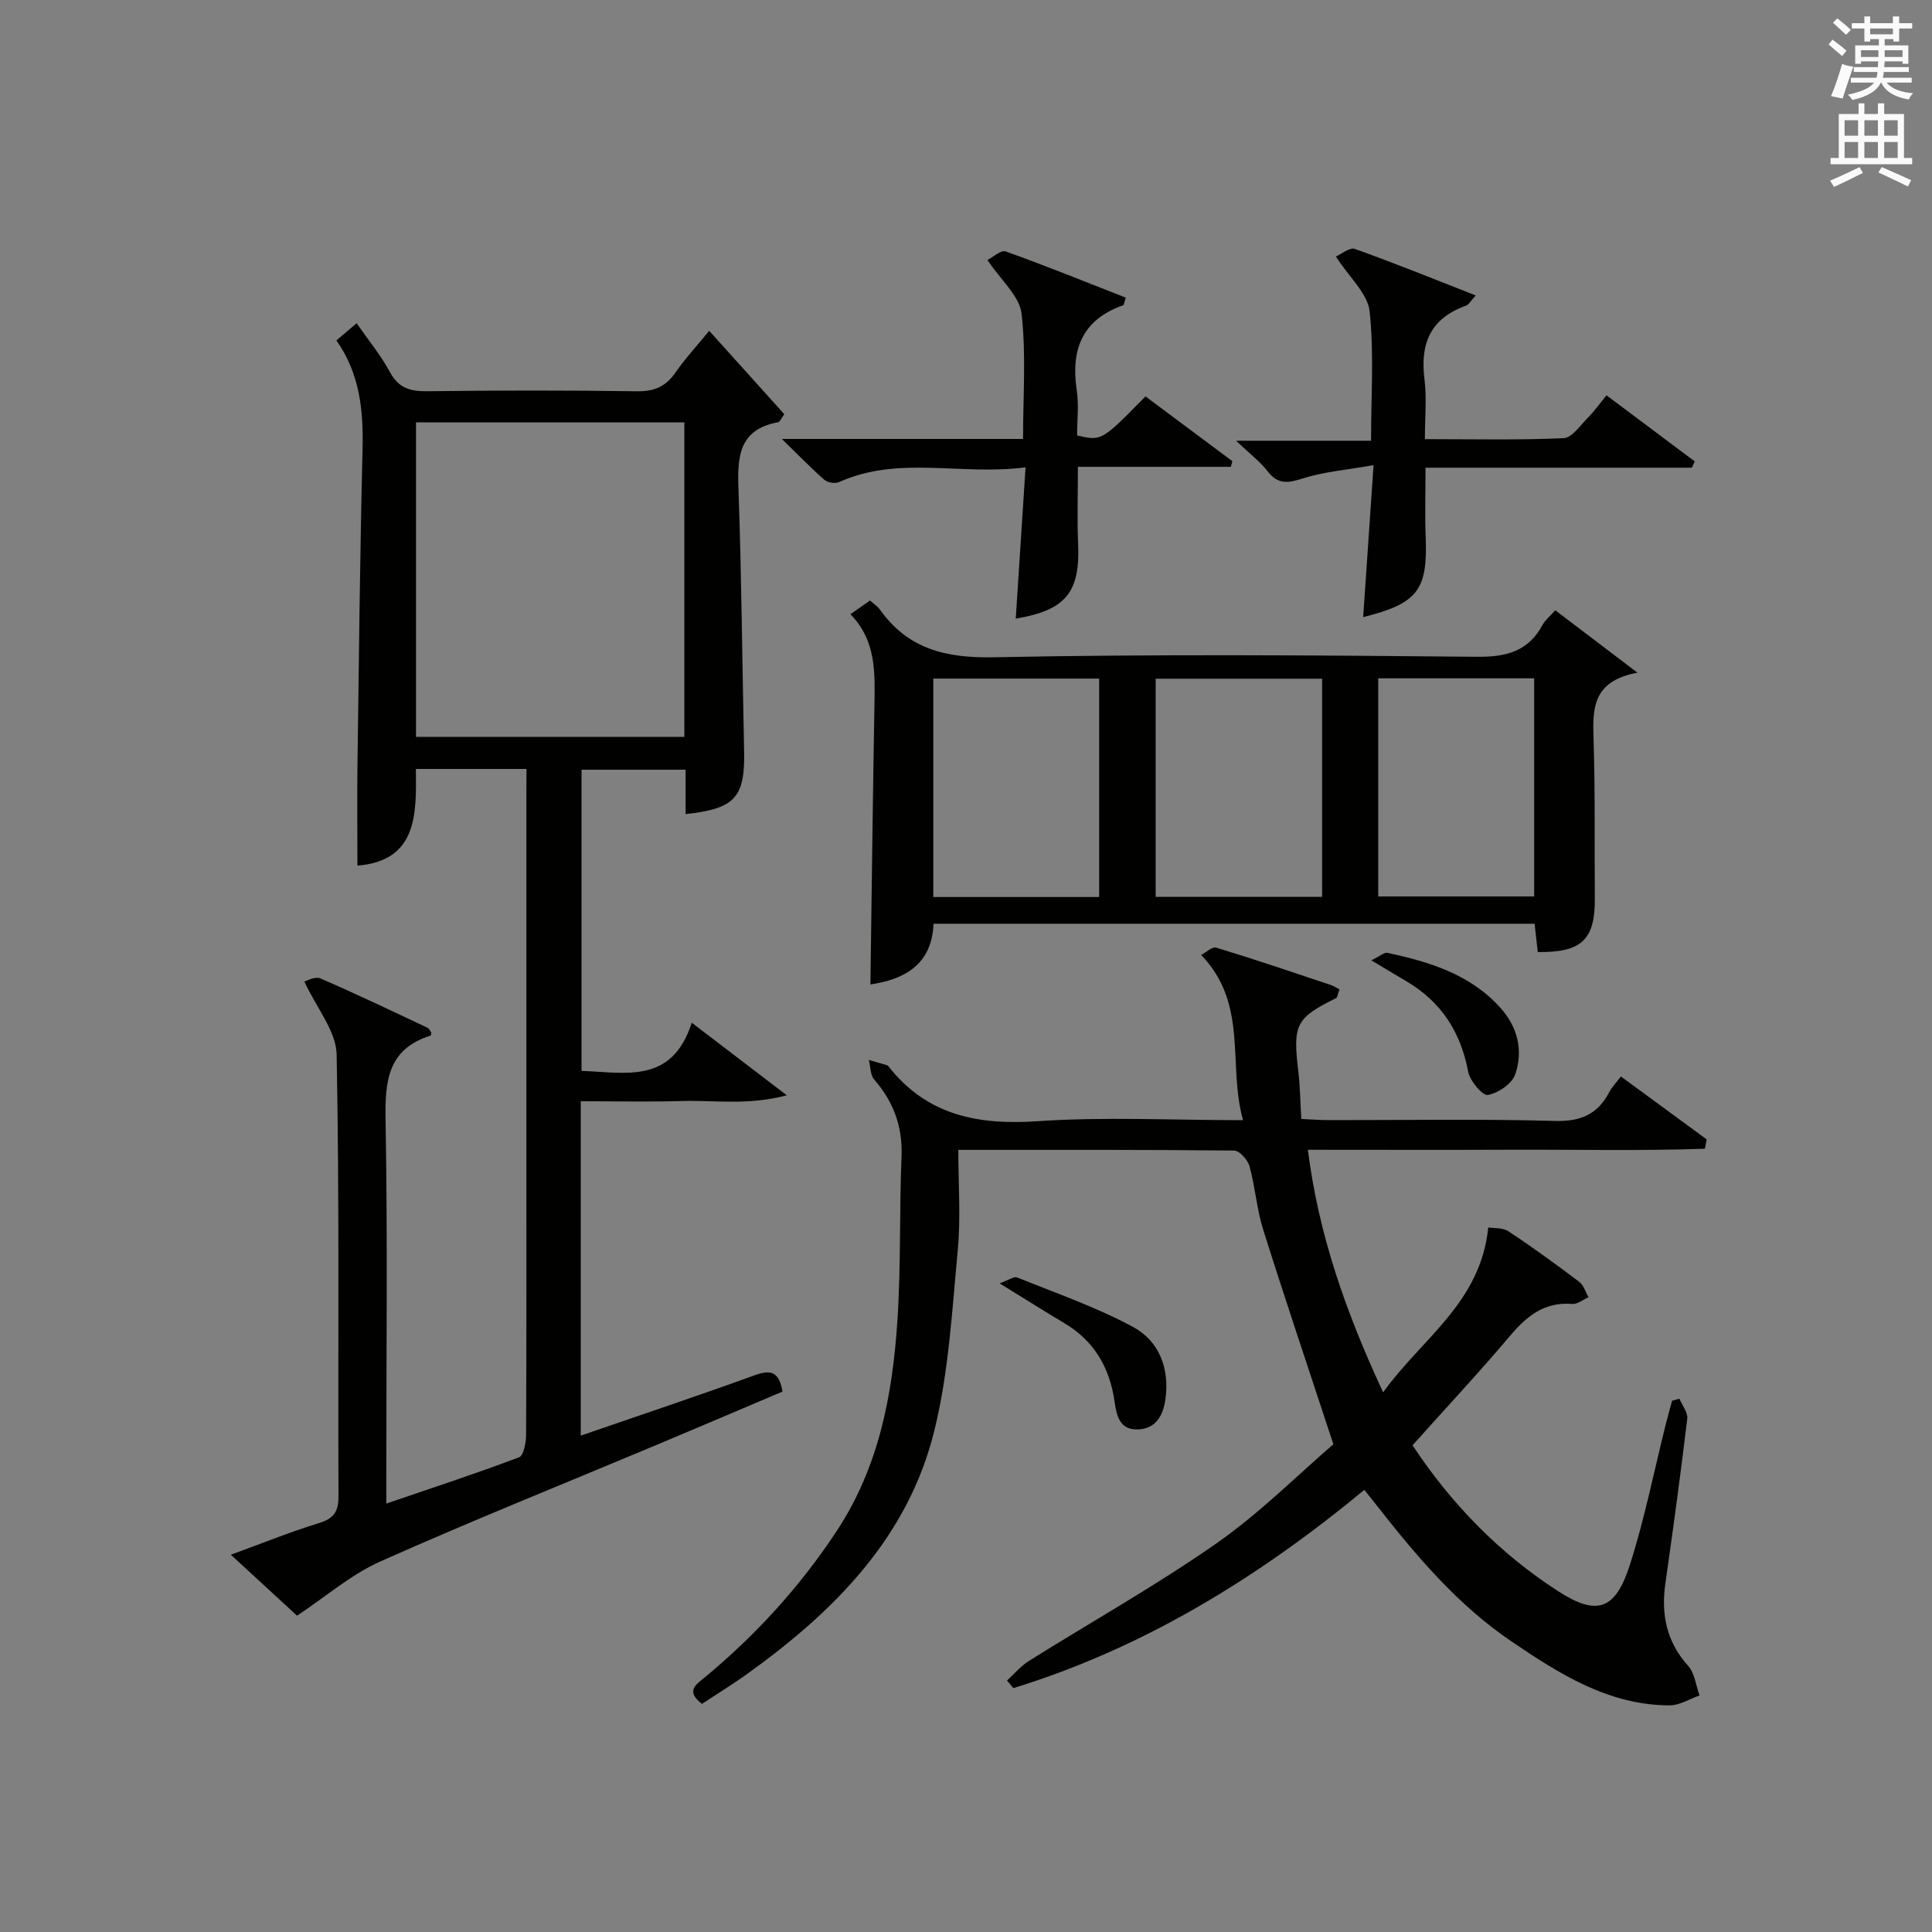
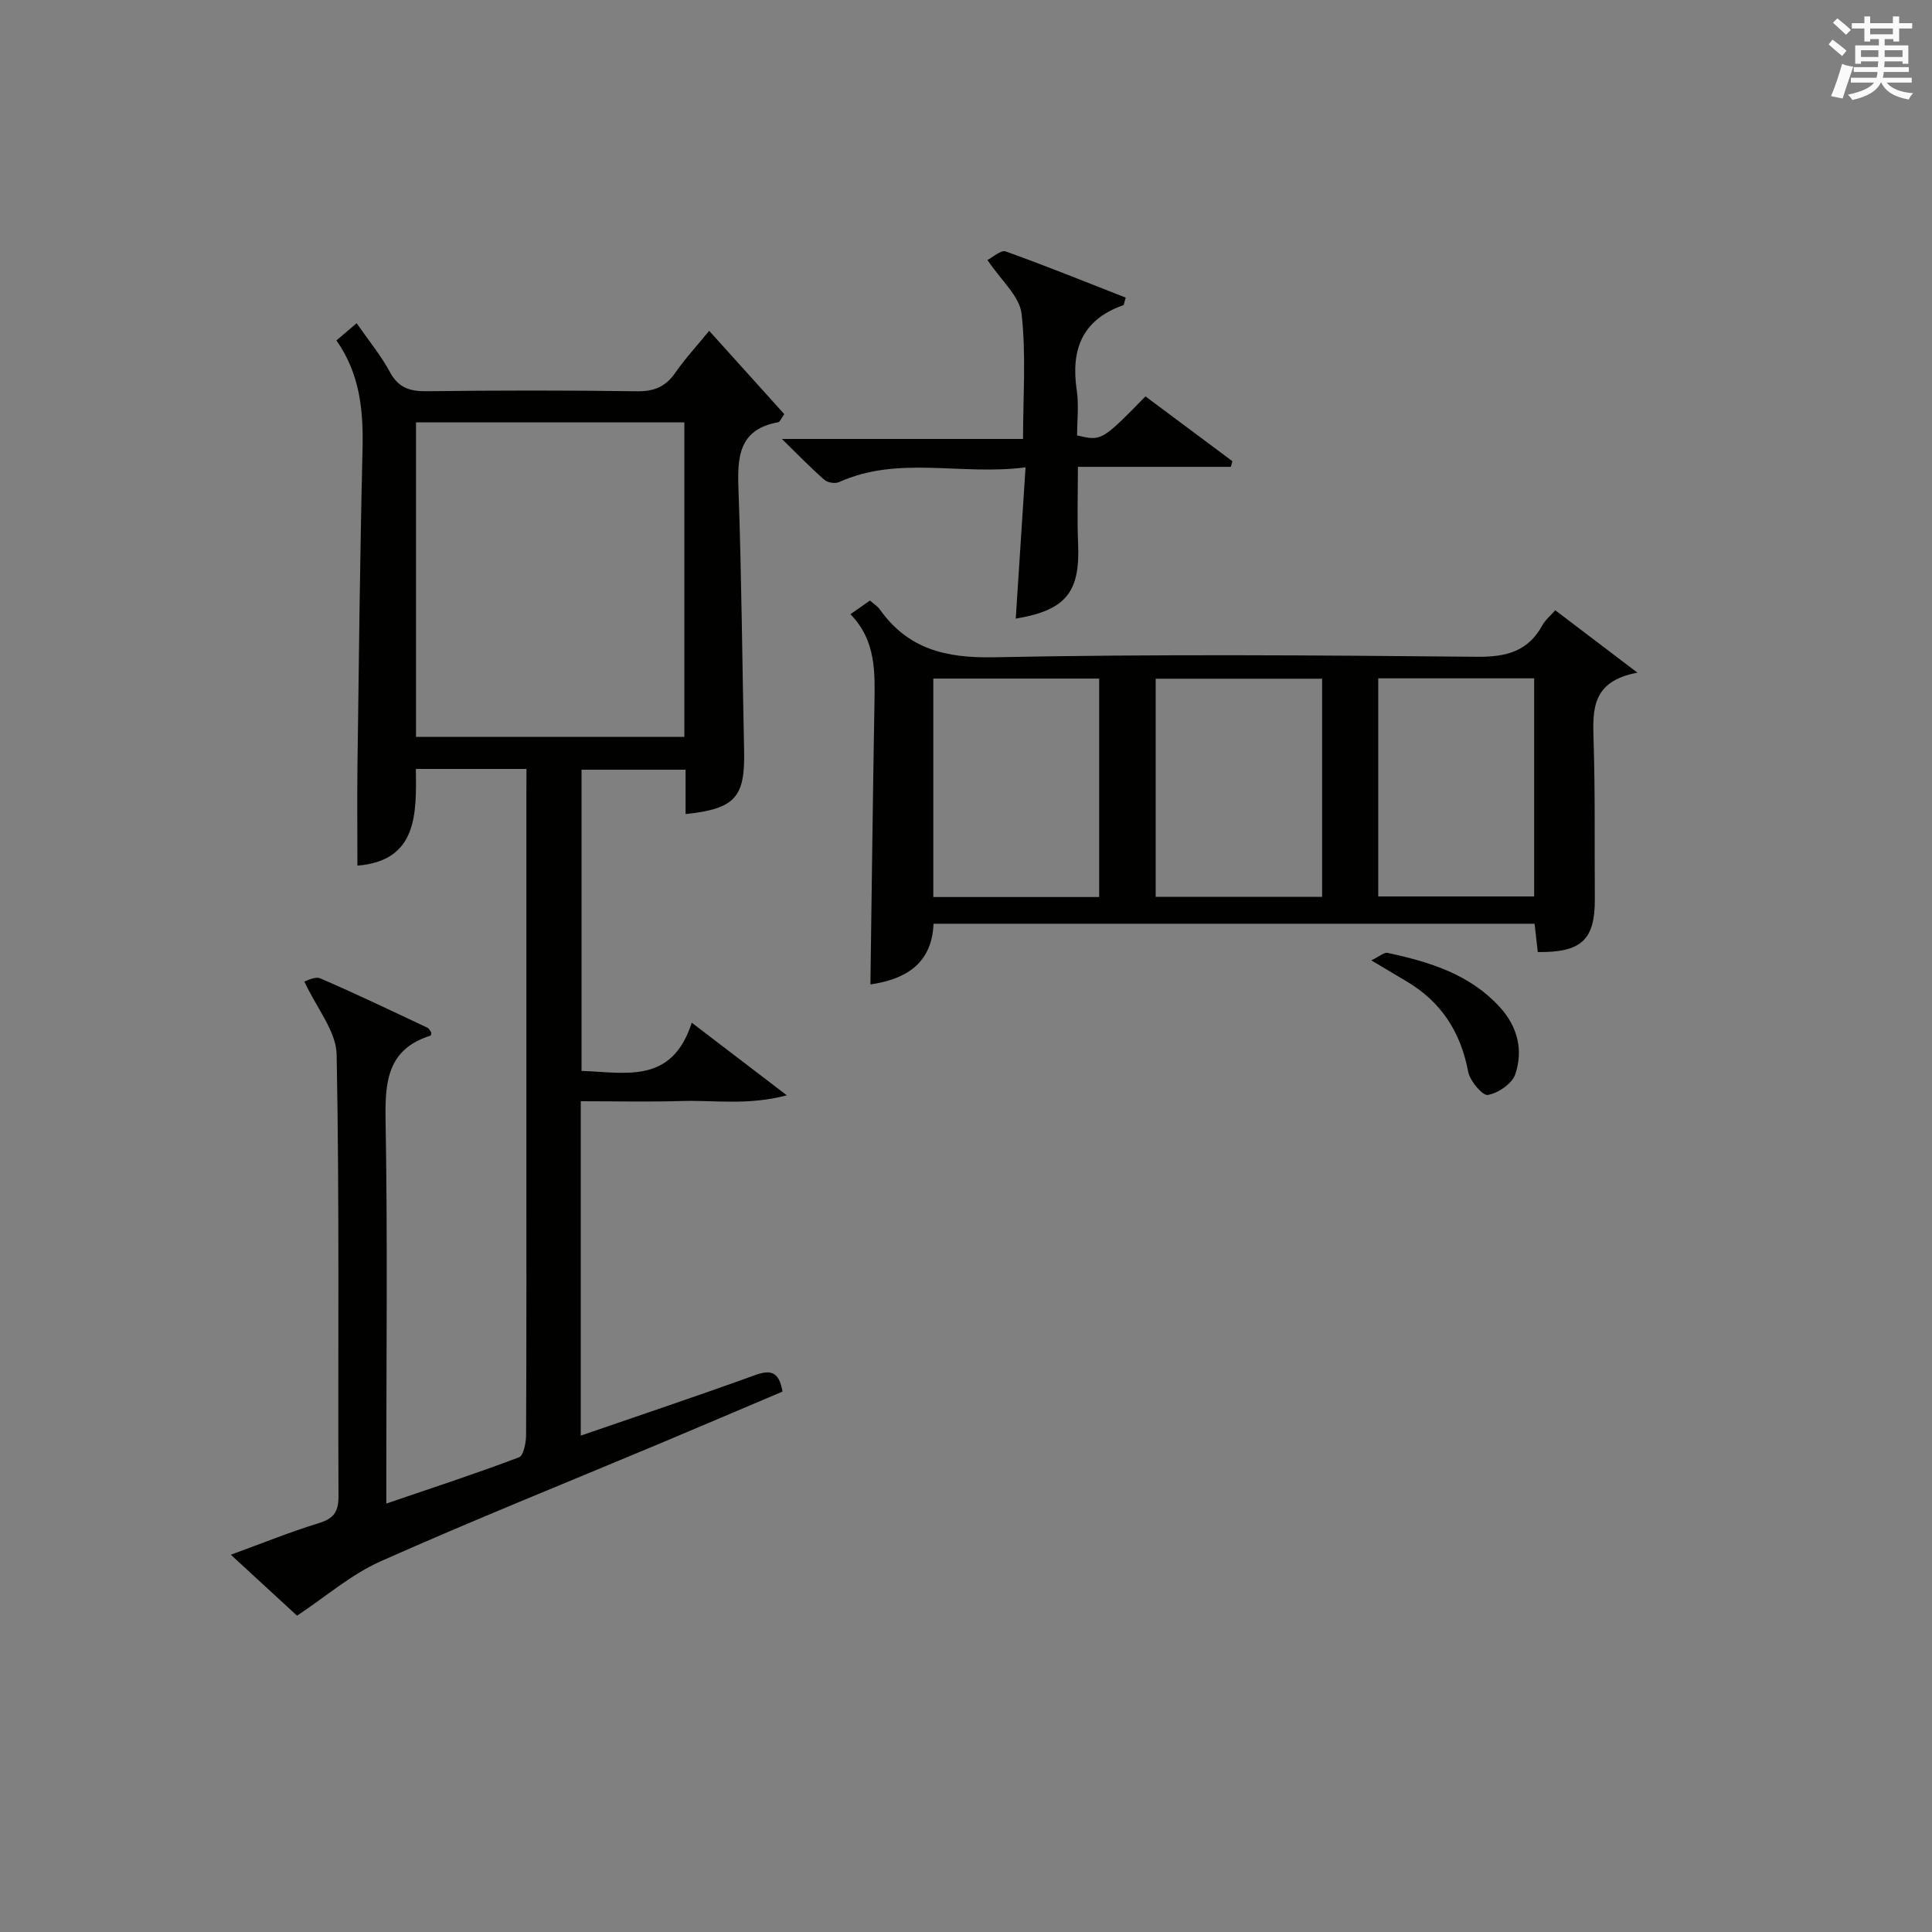
<svg xmlns="http://www.w3.org/2000/svg" version="1.1" id="漢-ZDIC-典" x="0px" y="0px" viewBox="0 0 400 400" style="enable-background:new 0 0 400 400;" xml:space="preserve">
  <rect x="0" y="0" width="400" height="400" fill="#808080" stroke="none" />
  <style type="text/css">
	.st1{fill:#010100;}
	.st2{fill:#fafafb;}
</style>
  <g>
    <path class="st1" d="M109,159.2c-7.89,0-15.03,0-22.9,0c0.12,9.25,0.38,19.01-12.1,20.02c0-6.95-0.08-13.86,0.01-20.76   c0.29-21.81,0.52-43.62,1.05-65.42c0.19-7.99-0.51-15.6-5.41-22.56c1.42-1.21,2.63-2.23,4.19-3.56c2.48,3.58,5.03,6.67,6.9,10.13   c1.79,3.31,4.19,3.99,7.69,3.95c14.5-0.18,29-0.2,43.49,0.01c3.56,0.05,5.93-0.99,7.92-3.87c1.98-2.86,4.37-5.44,6.99-8.65   c5.3,5.89,10.45,11.6,15.55,17.26c-0.68,0.93-0.91,1.61-1.26,1.67c-8.29,1.5-8.47,7.32-8.22,14.09   c0.64,17.96,0.77,35.95,1.16,53.92c0.21,9.67-1.85,12.01-12.12,13.12c0-2.99,0-5.95,0-9.19c-7.26,0-14.2,0-21.54,0   c0,20.62,0,41.31,0,62.36c9.02,0.28,18.7,2.87,22.82-9.98c6.6,5.04,12.46,9.51,19.68,15.03c-8.06,2.14-14.9,0.99-21.57,1.18   c-6.95,0.21-13.9,0.05-21.09,0.05c0,23.22,0,45.95,0,69.23c12.25-4.23,24.19-8.21,36.01-12.5c3.3-1.2,5.05-0.79,5.76,3.38   c-8.51,3.61-17.16,7.3-25.83,10.94c-19.15,8.03-38.44,15.77-57.41,24.22c-6.04,2.69-11.24,7.24-17.27,11.24   c-3.77-3.47-8.4-7.73-13.71-12.62c6.5-2.37,12.25-4.71,18.16-6.52c3.05-0.94,4.14-2.26,4.13-5.54   c-0.13-30.49,0.21-60.99-0.38-91.48c-0.09-4.84-4.13-9.6-6.69-15.14c0.44-0.1,2.2-1.12,3.32-0.64c7.47,3.22,14.81,6.75,22.17,10.21   c0.38,0.18,0.58,0.72,0.8,1.02c-0.07,0.31-0.07,0.58-0.15,0.61c-8.98,2.81-9.46,9.58-9.32,17.65c0.43,24.32,0.15,48.65,0.15,72.98   c0,1.82,0,3.64,0,6.26c9.5-3.25,18.56-6.21,27.48-9.58c0.95-0.36,1.45-3.03,1.46-4.64c0.1-20.66,0.06-41.33,0.06-61.99   c0-23.33,0-46.66,0-69.99C109,163.29,109,161.49,109,159.2z M86.13,152.56c18.86,0,37.23,0,55.56,0c0-21.95,0-43.52,0-65.12   c-18.68,0-37.05,0-55.56,0C86.13,109.27,86.13,130.72,86.13,152.56z" />
-     <path class="st1" d="M292.45,299.23c8.06,12.19,18.02,22.38,30.16,30.22c8.03,5.18,11.82,3.88,14.81-5.38c3.09-9.6,5.04-19.56,7.5-29.36   c0.4-1.58,0.85-3.14,1.27-4.71c0.5-0.14,1.01-0.27,1.51-0.41c0.57,1.38,1.78,2.84,1.63,4.14c-1.36,11.38-2.91,22.74-4.53,34.09   c-0.92,6.43,0.23,12.08,4.72,17.09c1.36,1.52,1.6,4.05,2.35,6.12c-2.06,0.72-4.13,2.05-6.19,2.05   c-12.63-0.03-22.78-6.49-32.74-13.24c-11.19-7.57-19.76-17.77-28-28.28c-0.71-0.9-1.43-1.8-2.47-3.1   c-21.89,18.1-45.57,32.7-72.66,41.05c-0.44-0.53-0.88-1.05-1.32-1.58c1.5-1.36,2.84-2.98,4.52-4.04   c12.95-8.12,26.33-15.61,38.84-24.35c8.95-6.25,16.76-14.12,24.21-20.52c-5.1-15.52-9.96-29.92-14.53-44.42   c-1.34-4.25-1.64-8.82-2.83-13.13c-0.36-1.33-2.07-3.24-3.18-3.26c-18.8-0.2-37.61-0.14-57.11-0.14c0,7.14,0.52,13.98-0.11,20.7   c-1.18,12.52-1.86,25.27-4.85,37.41c-5.44,22.14-20.74,37.45-38.7,50.35c-3.08,2.22-6.33,4.2-9.41,6.24   c-3.53-2.71-1.15-4.05,0.6-5.51c10.59-8.77,19.72-18.8,27.31-30.31c8.74-13.26,11.54-28.2,12.55-43.55   c0.74-11.28,0.39-22.62,0.85-33.92c0.25-6.22-1.64-11.36-5.67-15.99c-0.82-0.95-0.75-2.67-1.09-4.04c1.24,0.36,2.49,0.71,3.72,1.08   c0.15,0.04,0.29,0.18,0.39,0.31c7.99,10.13,18.55,12.14,30.91,11.29c13.74-0.94,27.59-0.21,42.45-0.21   c-3.23-11.45,1.18-24.01-8.67-34.2c0.95-0.49,2.27-1.78,3.12-1.52c7.94,2.41,15.79,5.08,23.66,7.71c0.78,0.26,1.49,0.75,1.86,0.94   c-0.44,1.21-0.46,1.68-0.67,1.78c-8.38,4.15-9.02,5.47-7.86,15.14c0.37,3.11,0.4,6.26,0.62,9.9c2.02,0.09,3.78,0.23,5.54,0.24   c15.66,0.02,31.34-0.27,46.99,0.17c5.38,0.15,8.85-1.41,11.25-6c0.53-1.02,1.38-1.87,2.39-3.21c5.94,4.36,11.85,8.7,17.76,13.03   c-0.12,0.64-0.25,1.29-0.37,1.93c-13.56,0.48-27.16,0.15-40.74,0.21c-13.64,0.06-27.28,0.01-41.46,0.01   c2.22,17.57,7.83,33.53,15.58,50.22c8.01-11.18,20.17-18.48,21.77-34.14c1.1,0.19,2.98,0,4.2,0.81c5,3.3,9.84,6.83,14.62,10.44   c0.93,0.7,1.31,2.11,1.94,3.2c-1.13,0.49-2.31,1.48-3.39,1.39c-5.64-0.46-9.29,2.4-12.73,6.45   C306.34,284.03,299.53,291.33,292.45,299.23z" />
    <path class="st1" d="M176.07,127.17c1.64-1.15,2.8-1.96,4.05-2.84c0.83,0.74,1.57,1.19,2.03,1.84c5.85,8.23,13.68,10.11,23.66,9.91   c33.31-0.67,66.65-0.42,99.97-0.1c6.1,0.06,10.62-1.11,13.6-6.61c0.53-0.98,1.48-1.74,2.62-3.02c5.3,4.02,10.49,7.96,17.02,12.92   c-9.42,1.75-9.29,7.55-9.09,13.84c0.35,10.99,0.18,21.99,0.26,32.99c0.05,8.44-2.73,11.13-11.81,11.01   c-0.21-1.86-0.42-3.76-0.66-5.86c-41.46,0-82.73,0-124.44,0c-0.36,8.56-6.13,11.54-13.07,12.57c0.27-19.25,0.49-38.5,0.83-57.74   C181.14,139.37,181.48,132.7,176.07,127.17z M193.23,185.72c11.84,0,23.1,0,34.34,0c0-15.29,0-30.29,0-45.23   c-11.67,0-22.91,0-34.34,0C193.23,155.7,193.23,170.6,193.23,185.72z M273.73,140.52c-11.64,0-23.01,0-34.46,0   c0,15.24,0,30.14,0,45.17c11.64,0,23.01,0,34.46,0C273.73,170.48,273.73,155.59,273.73,140.52z M285.35,140.44   c0,15.28,0,30.29,0,45.16c11.07,0,21.77,0,32.28,0c0-15.29,0-30.18,0-45.16C306.69,140.44,296.12,140.44,285.35,140.44z" />
-     <path class="st1" d="M350.3,96.83c-18.2,0-36.39,0-55.16,0c0,5.13-0.15,9.73,0.03,14.31c0.43,11.03-1.61,13.79-12.94,16.63   c0.69-10.07,1.37-20.06,2.15-31.47c-5.56,0.99-10.3,1.36-14.7,2.77c-3.06,0.98-5.1,1.26-7.24-1.5c-1.61-2.07-3.78-3.7-6.53-6.32   c9.76,0,18.57,0,27.95,0c0-9.35,0.64-18.17-0.3-26.82c-0.4-3.65-4.15-6.93-6.98-11.32c1.09-0.47,2.85-1.96,3.93-1.57   c8.25,2.94,16.37,6.24,25.03,9.63c-1.01,1.07-1.43,1.91-2.07,2.14c-7.28,2.6-9.49,7.82-8.55,15.18c0.49,3.9,0.09,7.91,0.09,12.43   c9.86,0,19.31,0.22,28.72-0.2c1.74-0.08,3.44-2.65,5.01-4.22c1.28-1.29,2.35-2.8,3.87-4.65c6.1,4.57,12.18,9.12,18.26,13.67   C350.67,95.96,350.49,96.39,350.3,96.83z" />
    <path class="st1" d="M161.88,90.88c17.48,0,33.44,0,49.93,0c0-8.82,0.66-17.48-0.31-25.95c-0.42-3.63-4.24-6.87-7.06-11.1   c1.08-0.54,2.78-2.13,3.78-1.77c8.37,2.99,16.62,6.34,24.85,9.56c-0.32,1.01-0.35,1.51-0.53,1.58c-8.5,2.99-10.87,9.18-9.61,17.6   c0.46,3.08,0.07,6.28,0.07,9.35c5.07,1.18,5.07,1.18,14.16-8.08c5.96,4.44,11.98,8.93,18,13.42c-0.11,0.39-0.22,0.78-0.33,1.16   c-10.35,0-20.7,0-31.66,0c0,5.72-0.18,10.81,0.04,15.89c0.44,10.06-2.5,13.8-12.91,15.54c0.66-10.2,1.32-20.32,2.03-31.32   c-13.41,1.74-26.29-2.51-38.63,3.06c-0.8,0.36-2.36,0.1-3.03-0.48C167.96,96.97,165.45,94.37,161.88,90.88z" />
-     <path class="st1" d="M206.95,265.7c1.89-0.67,2.98-1.48,3.63-1.22c8.07,3.26,16.36,6.13,23.99,10.24c5.42,2.92,7.61,8.59,6.72,14.97   c-0.47,3.42-2.04,6.22-5.84,6.26c-3.61,0.05-4.27-2.77-4.7-5.81c-0.98-6.89-4.17-12.49-10.33-16.16   C216.3,271.53,212.26,268.97,206.95,265.7z" />
    <path class="st1" d="M283.91,198.83c1.79-0.86,2.67-1.69,3.35-1.55c8.67,1.86,17.04,4.39,23.3,11.28c3.67,4.05,4.84,8.91,3.16,13.86   c-0.66,1.95-3.54,3.9-5.68,4.28c-1.09,0.19-3.71-2.91-4.07-4.82c-1.55-8.2-5.57-14.45-12.74-18.69   C289.12,201.95,287.02,200.69,283.91,198.83z" />
    <path class="st2" d="M378.6,9.2l0.8-1c0.9,0.7,1.9,1.4,2.9,2.3l-0.9,1.1C380.3,10.7,379.4,9.9,378.6,9.2z M379.1,19.9   c0.9-2.1,1.6-4.3,2.3-6.7c0.4,0.2,0.8,0.4,2.3,0.6c-0.7,2.1-1.5,4.3-2.2,6.6L379.1,19.9z M379.5,4.7l0.9-0.9c1,0.8,2,1.6,2.8,2.4   l-1,1C381.2,6.3,380.3,5.4,379.5,4.7z M392,3.4h1.2v1.4h2.7v1.1h-2.7v2.7H392V8.1h-1.8v1.3h4.9v3.8h-1.2v-0.5h-3.7   c0,0.4-0.1,0.9-0.1,1.2h5.1v1H390c0,0.5-0.1,0.9-0.2,1.2h6v1h-5.2c1.1,1.3,2.9,2,5.5,2.2c-0.4,0.4-0.7,0.8-0.9,1.3   c-2.9-0.5-4.8-1.6-5.7-3.5h-0.1c-0.8,1.7-2.7,2.9-5.9,3.6c-0.2-0.4-0.6-0.8-0.9-1.1c2.8-0.6,4.6-1.4,5.4-2.5h-4.8v-1h5.3   c0.1-0.3,0.2-0.7,0.2-1.2h-4.9v-1h5c0-0.4,0-0.8,0.1-1.2h-3.6v0.5h-1.2V9.4h4.9V8.1h-1.8v0.5H386V5.9h-2.6V4.8h2.6V3.4h1.2v1.4h4.7   V3.4z M385.3,11.8h3.6c0-0.4,0-0.9,0-1.4h-3.6V11.8z M387.2,7.1h4.7V5.9h-4.7V7.1z M393.9,10.4h-3.7c0,0.5,0,1,0,1.4h3.7V10.4z" />
-     <path class="st2" d="M384.7,21.4h1.3v2.2h2.8v-2.2h1.3v2.2h4.1v9.1h1.7V34h-16.9v-1.3h1.7v-9.1h4.1V21.4z M385,34.6l0.7,1.2   c-1.8,0.9-3.8,1.9-6,2.9c-0.2-0.4-0.5-0.8-0.8-1.3C381.3,36.4,383.3,35.4,385,34.6z M381.9,28.1h2.8v-3.2h-2.8V28.1z M381.9,32.7   h2.8v-3.3h-2.8V32.7z M386,28.1h2.8v-3.2H386V28.1z M386,32.7h2.8v-3.3H386V32.7z M389.6,34.6c2.1,0.9,4.1,1.8,6.1,2.7l-0.7,1.3   c-2.2-1.1-4.2-2-6.1-2.9L389.6,34.6z M392.9,24.9h-2.8v3.2h2.8V24.9z M390.1,32.7h2.8v-3.3h-2.8V32.7z" />
  </g>
</svg>